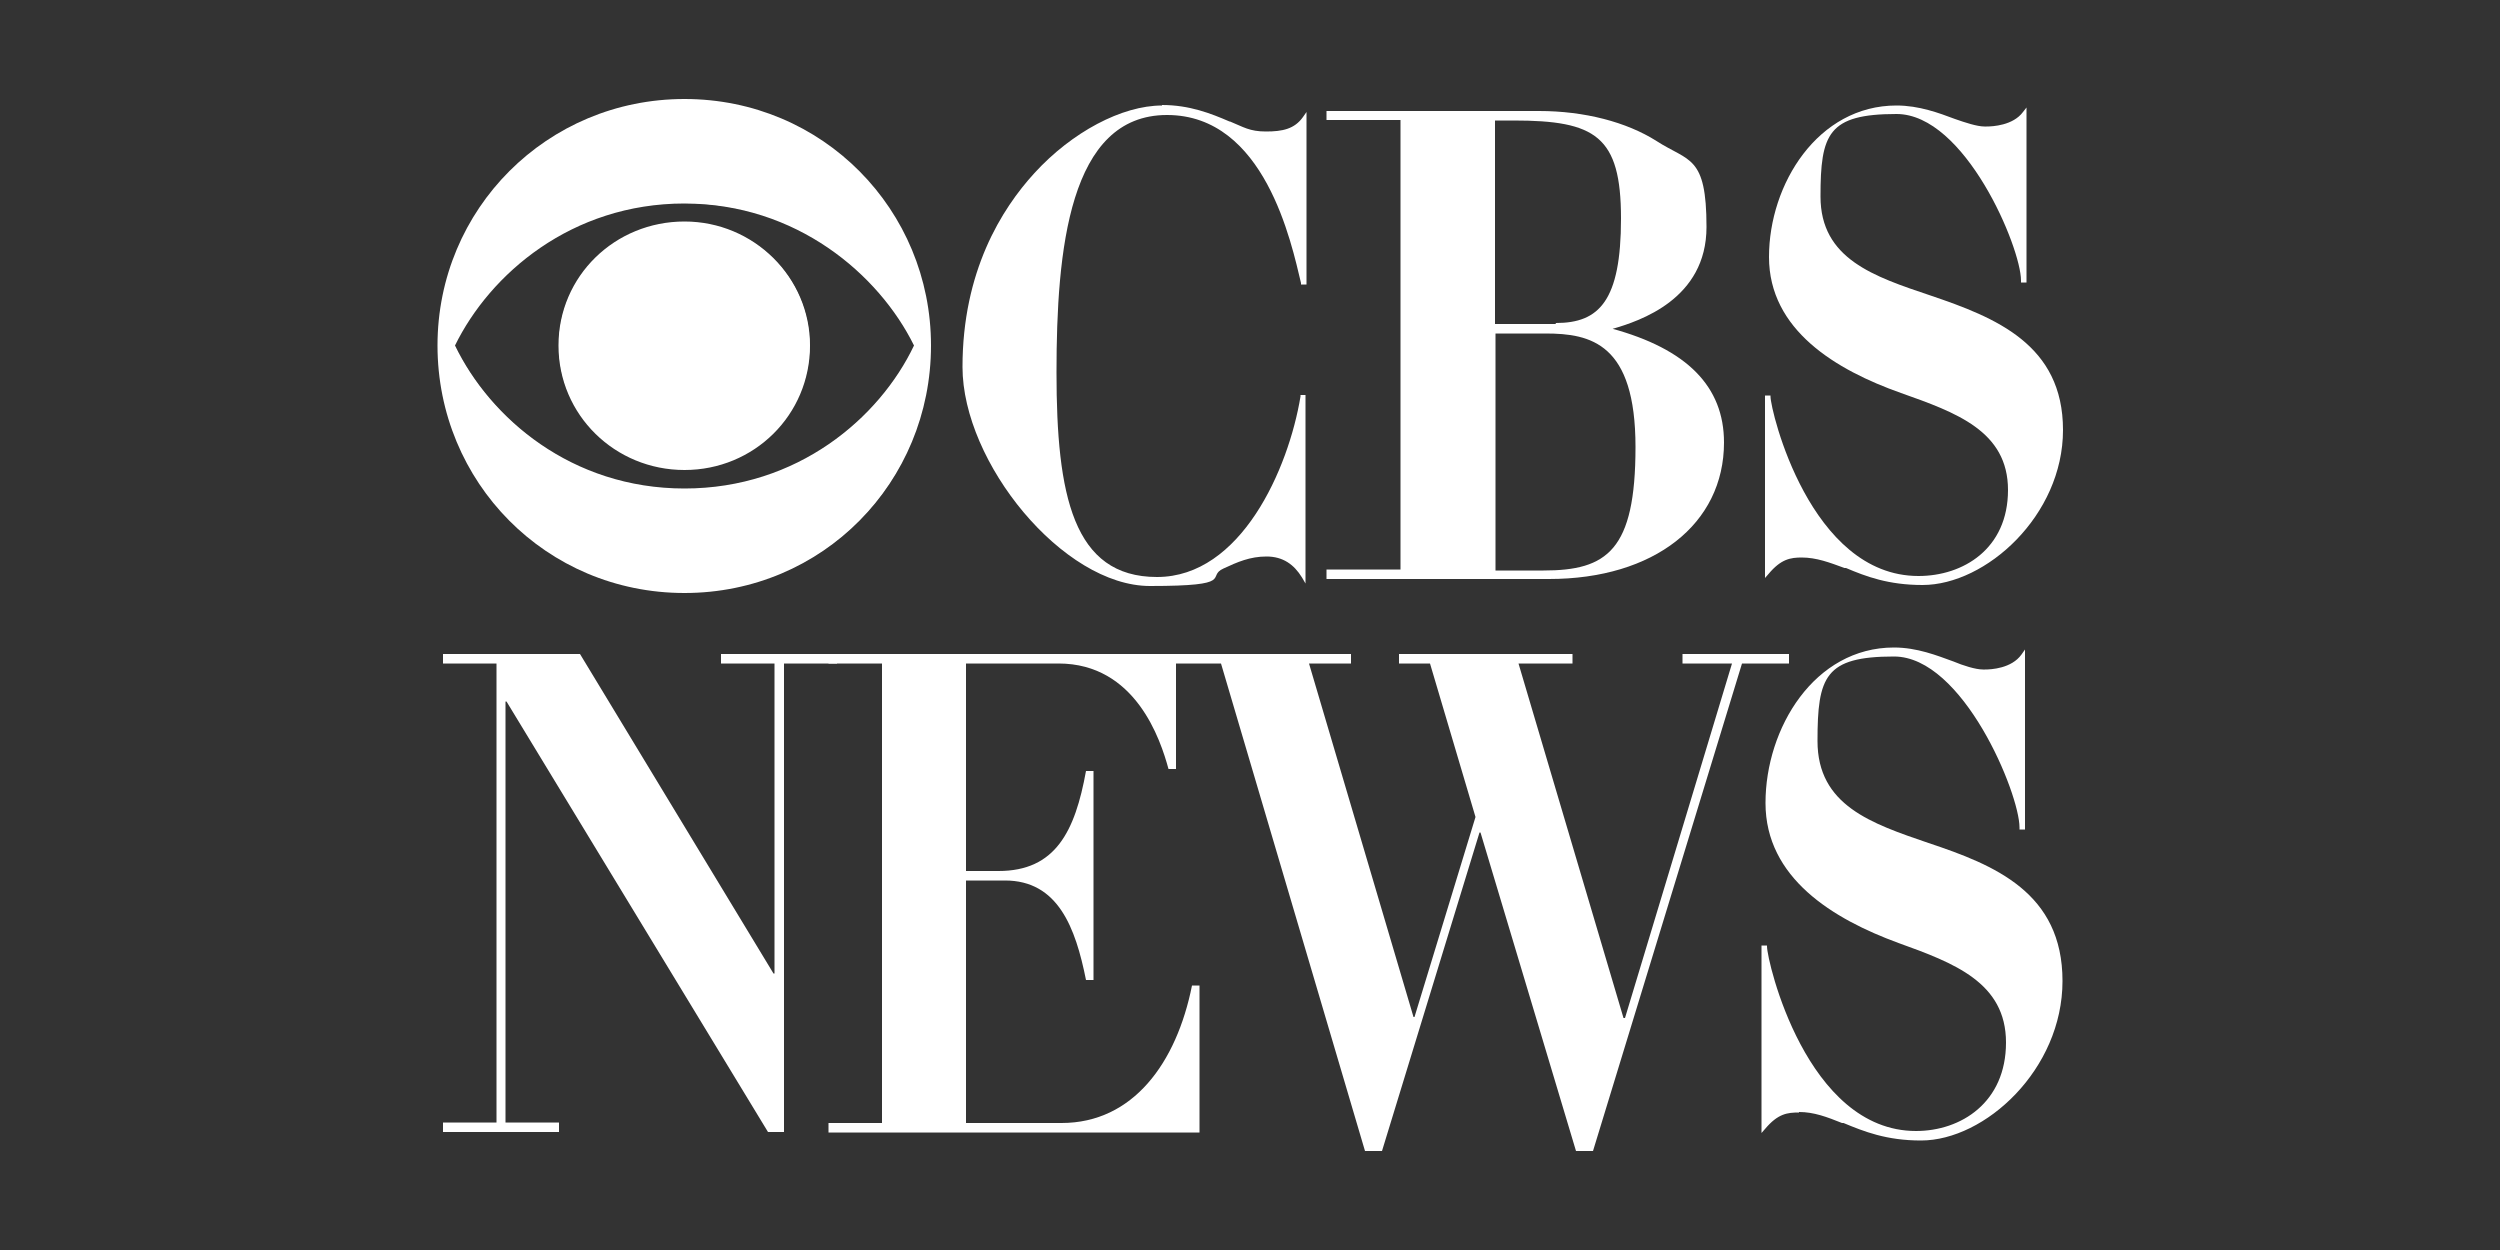
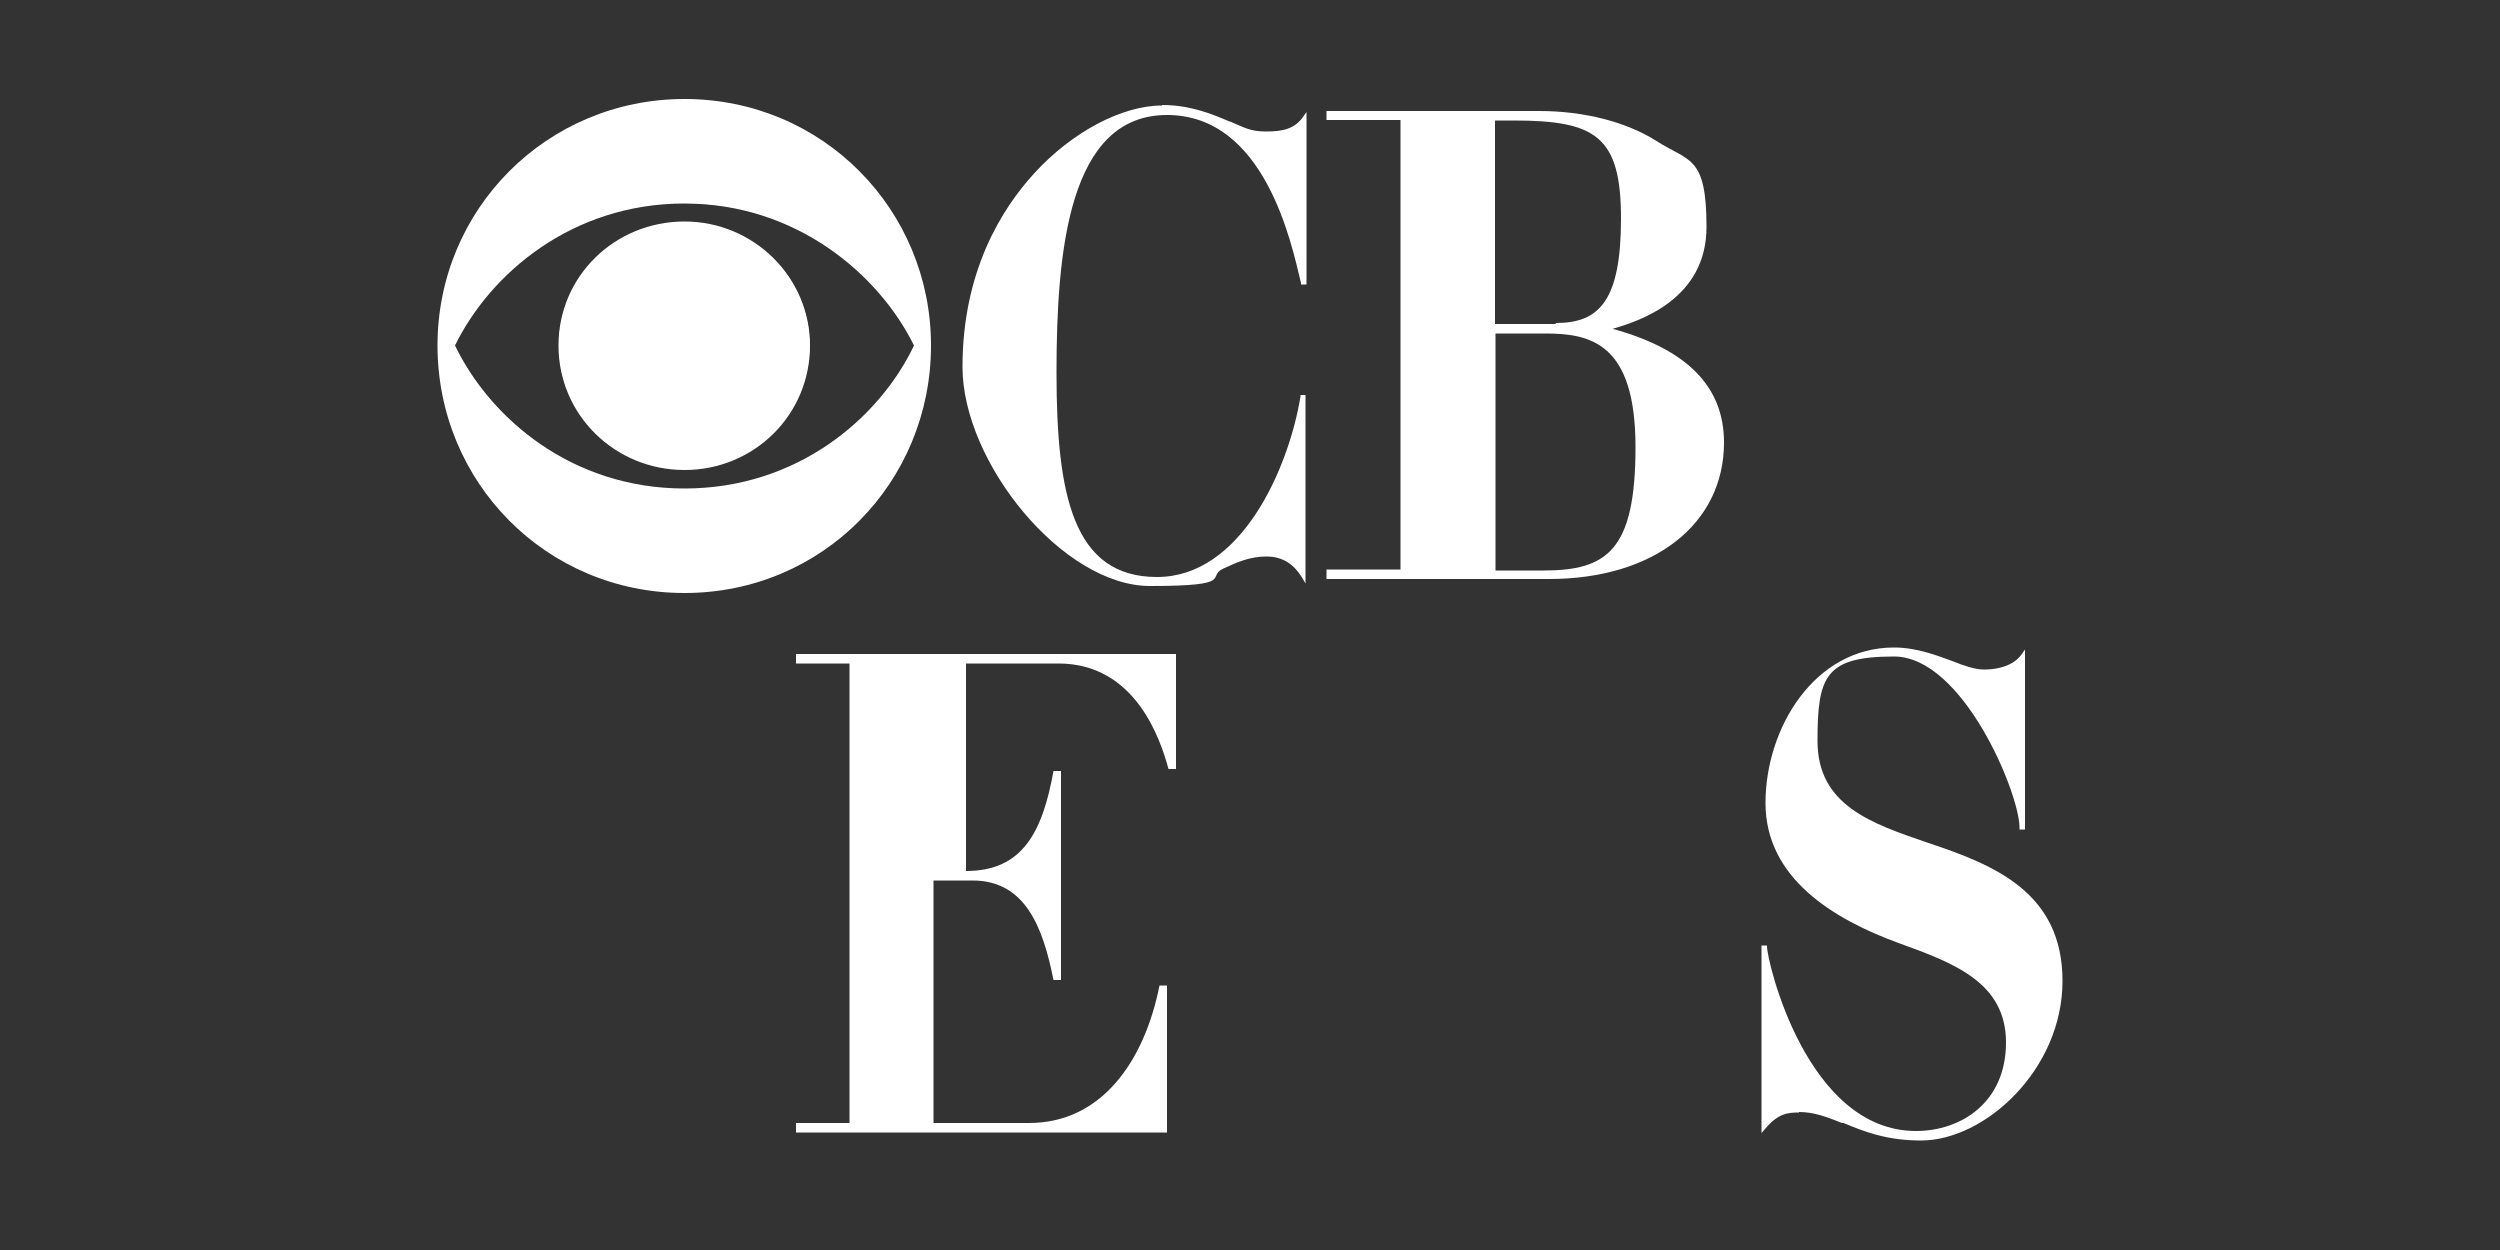
<svg xmlns="http://www.w3.org/2000/svg" id="Layer_1" version="1.1" viewBox="0 0 500 250">
  <rect x="0" y="0" width="500" height="250" fill="#333333" stroke="none" />
  <defs>
    <style>
      .st0 {
        isolation: isolate;
        opacity: 1;
      }

      .st1 {
        fill: #fff;
      }
    </style>
  </defs>
  <g class="st0">
-     <polygon class="st1" points="88.6 130.8 116 130.8 154.7 194.7 154.9 194.7 154.9 132.7 144.2 132.7 144.2 130.8 167.4 130.8 167.4 132.7 156.8 132.7 156.8 226.4 153.6 226.4 101.3 140.3 101.1 140.3 101.1 224.5 111.8 224.5 111.8 226.4 88.6 226.4 88.6 224.5 99.3 224.5 99.3 132.7 88.6 132.7 88.6 130.8" />
-     <path class="st1" d="M165.7,130.8h69.5v23h-1.5c-1.6-5.9-6.6-21.1-22-21.1h-18.5v41.5h6.5c11.4,0,15.3-7.9,17.5-20h1.5v41.8h-1.5c-2.1-10.5-5.6-19.9-16.2-19.9h-7.8v48.5h19.1c14.3,0,23-12,26.1-27.5h1.5v29.4h-74.2v-1.9h10.7v-91.9h-10.7s0-1.9,0-1.9Z" />
-     <polygon class="st1" points="234.6 130.8 270.2 130.8 270.2 132.7 261.8 132.7 282.7 203.4 282.9 203.4 295.1 163.4 286 132.7 279.8 132.7 279.8 130.8 314.5 130.8 314.5 132.7 303.7 132.7 324.7 203.6 325 203.6 346.4 132.7 336.5 132.7 336.5 130.8 357.8 130.8 357.8 132.7 348.4 132.7 318.6 230.2 315.2 230.2 296.1 166.5 295.9 166.5 276.4 230.2 273 230.2 244.2 132.7 234.6 132.7 234.6 130.8" />
+     <path class="st1" d="M165.7,130.8h69.5v23h-1.5c-1.6-5.9-6.6-21.1-22-21.1h-18.5v41.5c11.4,0,15.3-7.9,17.5-20h1.5v41.8h-1.5c-2.1-10.5-5.6-19.9-16.2-19.9h-7.8v48.5h19.1c14.3,0,23-12,26.1-27.5h1.5v29.4h-74.2v-1.9h10.7v-91.9h-10.7s0-1.9,0-1.9Z" />
    <path class="st1" d="M186.2,69.1c0,27.3-21.6,49.5-49.3,49.5s-49.4-22.2-49.4-49.5,21.9-49.3,49.4-49.3c27.7,0,49.3,22.2,49.3,49.3M91,69.1c7,14.5,23.3,28.6,45.9,28.6s39-14.1,45.9-28.6c-7-14.2-23.5-28.4-45.9-28.4-22.6,0-38.9,14.1-45.9,28.4M162,69.1c0,13.9-11.2,24.9-25.1,24.9s-25.2-11-25.2-24.9,11.3-24.8,25.2-24.8c13.9,0,25.1,11.2,25.1,24.8" />
    <path class="st1" d="M136.9,118.4c-27.1,0-49.2-22.1-49.2-49.3s22.1-49.1,49.2-49.1,49.1,22,49.1,49.1c0,27.6-21.6,49.3-49.1,49.3ZM136.9,40.5c-23.7,0-39.7,15.3-46.1,28.5,6.4,13.4,22.3,28.9,46.1,28.9s39.7-15.5,46.1-28.7c-6.4-13.3-22.4-28.6-46.1-28.6ZM136.9,93.8c-13.8,0-25.1-11.1-25.1-24.7s11.2-24.6,25.1-24.6,25,11,25,24.6c0,13.6-11.2,24.7-25,24.7Z" />
    <path class="st1" d="M232.4,21.1c-8,0-18,5.3-25.5,13.5-6.6,7.2-14.4,19.7-14.4,38.8s20.1,43.8,37.5,43.8,11.1-1.9,14.7-3.5h0c2.8-1.3,5.3-2.4,8.6-2.4s5.5,1.6,7.1,4.2l.7,1.2v-37.7h-1v.3c-2.4,14.5-11.9,36.1-28.7,36.1s-20.1-16.4-20.1-40.9,2.5-51.5,22.1-51.5,24.9,25.7,26.8,33.6v.3h1.1V22.4l-.7,1c-1.7,2.4-4.1,2.9-7.4,2.9s-4.5-.9-7.2-2h-.1c-3.7-1.6-8-3.3-13.5-3.3Z" />
    <path class="st1" d="M322.4,65.8c5.6-1.6,18.9-6,18.9-20.4s-3.5-13-10-17.2c-6-3.8-14.4-6-23.5-6h-42.5v1.8h14.8v89.9h-14.8v1.9h44.5c21,0,35-11,35-27.3,0-11.2-7.4-18.7-22.5-22.8M311.1,64.8h-12.1V24.1h3.7c16.4,0,21.5,3.1,21.5,19.6s-4.4,20.9-13,20.9M299,66.7h10.1c9.1,0,18,2,18,22.7s-5.7,24.7-18.4,24.7h-9.6v-47.4Z" />
-     <path class="st1" d="M360.3,111.5c3,0,5.6,1,8.6,2.1h.3c4,1.7,8.5,3.4,15.3,3.4,12.7,0,28.1-13.9,28.1-31s-13.5-22.5-26.5-26.9c-11.3-3.8-22-7.3-22-19.8s1.5-16.5,15.2-16.5,24.9,26.7,24.9,33.3v.4h1.1V21.5s-.7.9-.7.9c-2,2.7-6.1,2.9-7.3,2.9h-.4c-1.5,0-3.9-.8-5.9-1.5-3.2-1.2-7.2-2.7-11.7-2.7-15.7,0-25.5,15.7-25.5,30.3s13.4,22.6,26.4,27.2c11,3.9,21.4,7.6,21.4,19.4s-9,17.2-17.9,17.2c-21.7,0-29.6-33.1-29.6-35.9v-.2h-1.1v36.5l.7-.8c2.5-3,4.4-3.3,6.7-3.3Z" />
    <path class="st1" d="M359.8,222.4c3,0,5.6,1,8.6,2.2h.3c4.1,1.7,8.6,3.5,15.5,3.5,12.8,0,28.3-14.2,28.3-31.9s-13.6-23.2-26.8-27.6c-11.4-3.9-22.2-7.5-22.2-20.4s1.5-16.9,15.3-16.9,25.1,27.4,25.1,34.2v.4h1.1v-36s-.7,1-.7,1c-2,2.8-6.1,3-7.3,3h-.4c-1.5,0-4-.8-5.9-1.6-3.3-1.2-7.3-2.8-11.9-2.8-15.9,0-25.7,16.1-25.7,31.1s13.5,23.2,26.6,28c11.1,4,21.5,7.9,21.5,19.9s-9,17.7-18,17.7c-21.9,0-29.8-34-29.8-36.9v-.2h-1.1v37.5l.7-.8c2.6-3.1,4.5-3.3,6.8-3.3Z" />
  </g>
</svg>